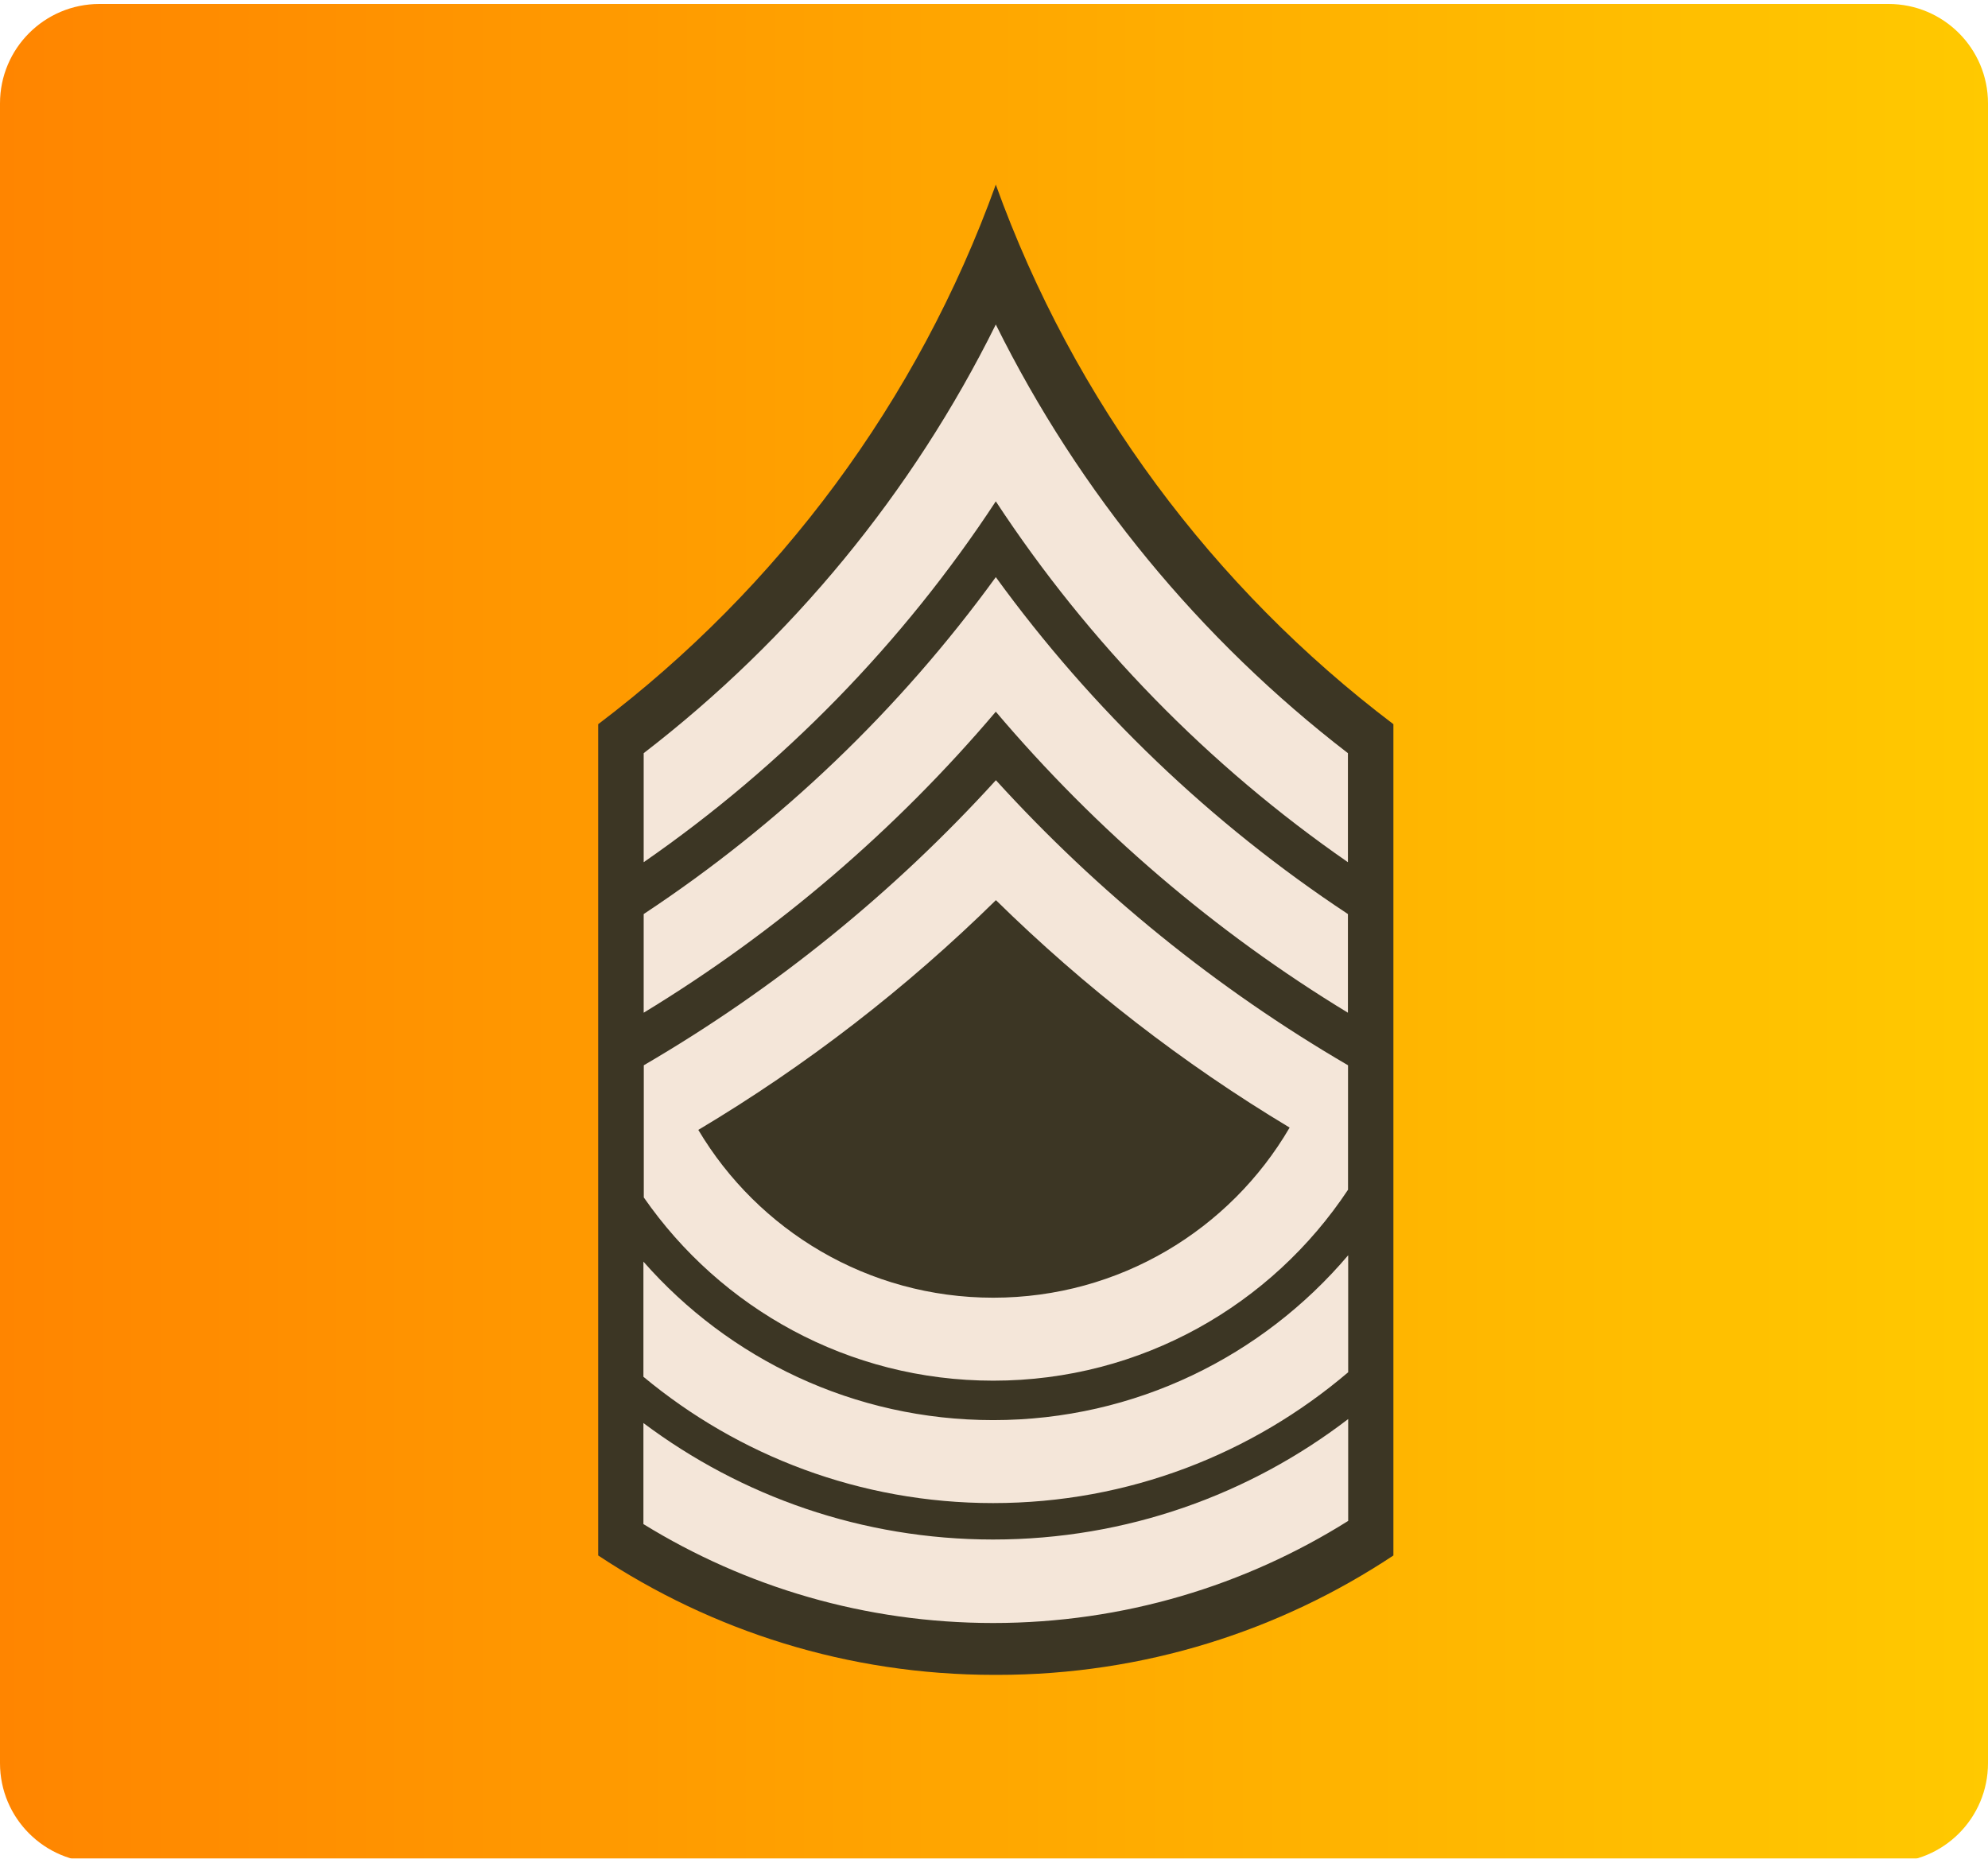
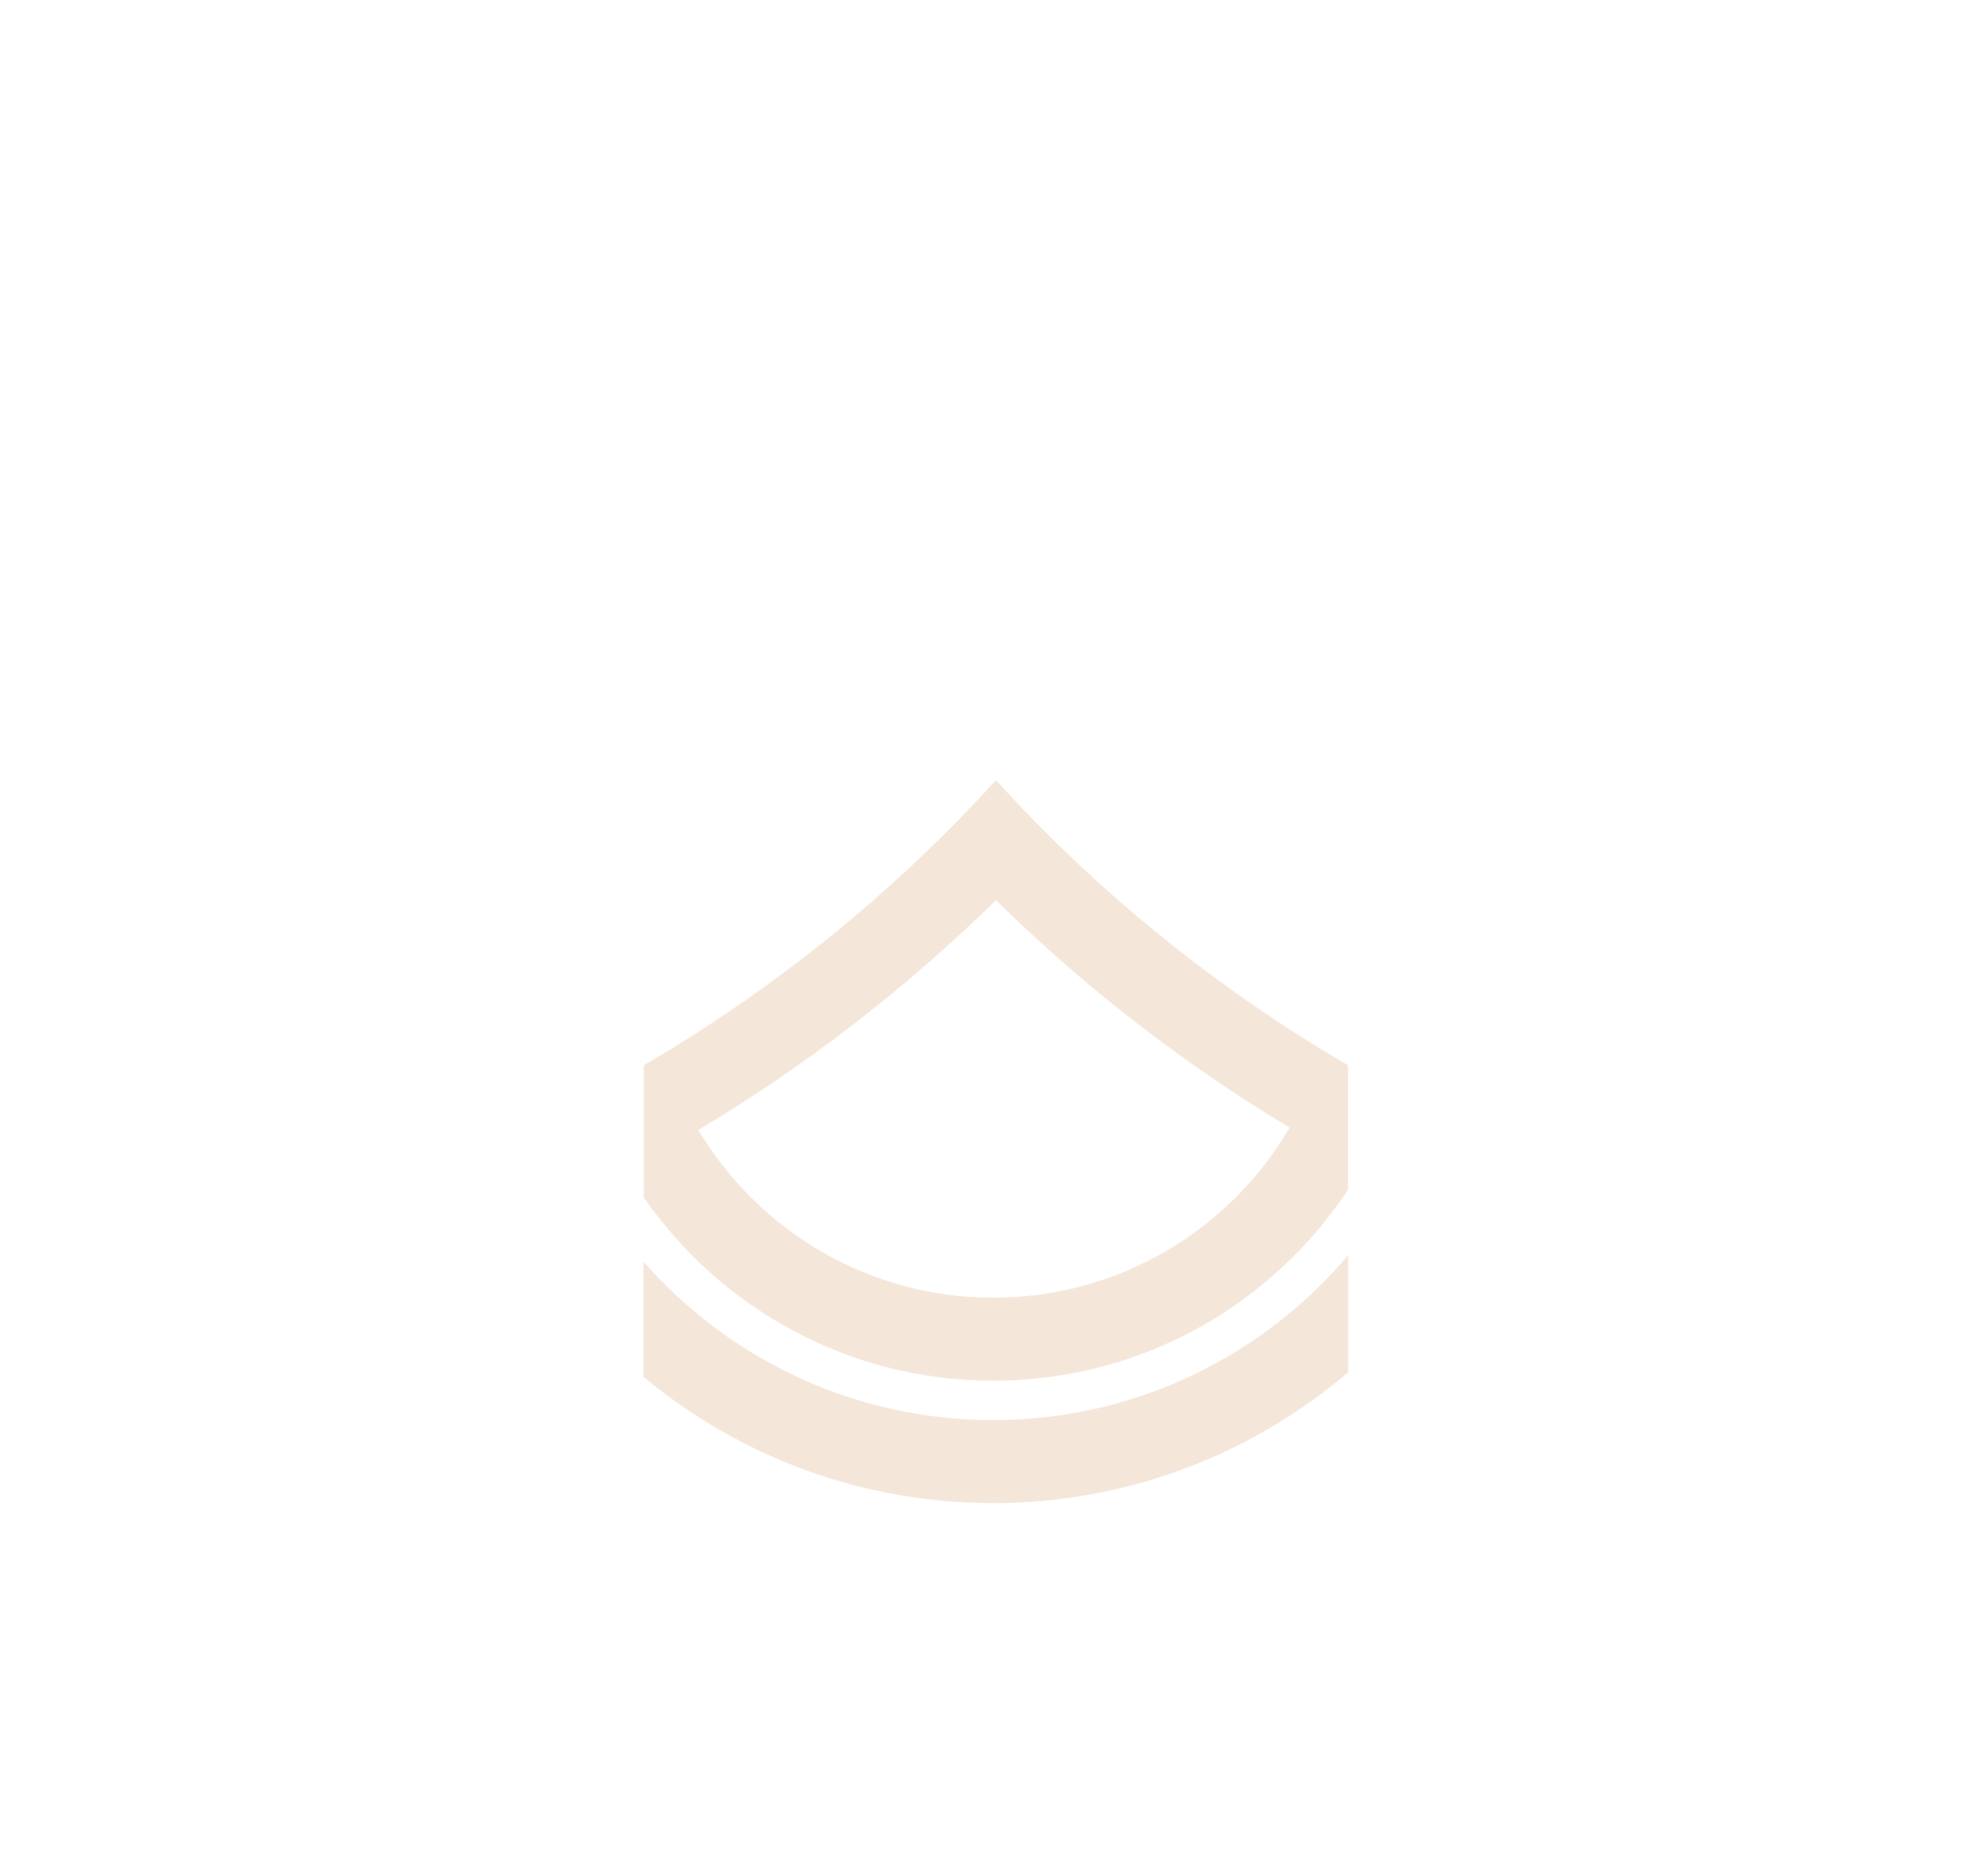
<svg xmlns="http://www.w3.org/2000/svg" width="1000" height="935" viewBox="0 0 1000 935">
  <linearGradient id="linearGradient1" x1="0" y1="467.5" x2="1000" y2="467.5" gradientUnits="userSpaceOnUse">
    <stop offset="0" stop-color="#ff8500" stop-opacity="1" />
    <stop offset="1" stop-color="#ffc900" stop-opacity="1" />
  </linearGradient>
  <filter id="filter1" x="0" y="0" width="1000" height="935" filterUnits="userSpaceOnUse" primitiveUnits="userSpaceOnUse" color-interpolation-filters="sRGB">
    <feFlood flood-color="#000000" flood-opacity="0.5" />
    <feComposite in2="SourceGraphic" operator="out" />
    <feGaussianBlur stdDeviation="100" />
    <feOffset dx="0" dy="2" />
    <feComposite in2="SourceGraphic" operator="atop" />
  </filter>
-   <path id="Rounded-Rectangle" fill="url(#linearGradient1)" fill-rule="evenodd" stroke="none" filter="url(#filter1)" d="M 50 0 C 22.386 0 0 22.386 0 50 L 0 885 C 0 912.614 22.386 935 50 935 L 950 935 C 977.614 935 1000 912.614 1000 885 L 1000 50 C 1000 22.386 977.614 0 950 0 Z" />
  <g id="Army-USA-OR-08bArmygreens">
-     <path id="path77981" fill="#3c3624" stroke="none" d="M 500.907 92.875 C 461.711 201.717 391.504 295.747 300.907 364.311 L 300.907 782.505 C 358.027 820.412 426.457 842.57 500.102 842.57 C 500.372 842.57 500.637 842.57 500.907 842.57 C 501.176 842.57 501.442 842.57 501.712 842.57 C 575.356 842.57 643.787 820.412 700.907 782.505 L 700.907 364.311 C 610.306 295.747 540.099 201.717 500.907 92.875 Z" />
    <path id="path78001" fill="#f4e6d9" stroke="none" d="M 500.961 392.497 C 449.723 448.851 390.03 497.303 323.839 535.908 L 323.839 602.396 C 362.491 658.082 426.737 694.569 499.624 694.569 C 574.193 694.569 639.723 656.386 678.084 598.516 L 678.084 535.908 C 611.893 497.303 552.2 448.851 500.961 392.497 Z M 500.961 452.831 C 545.42 496.503 594.929 534.964 648.653 567.212 C 648.673 567.225 648.633 567.334 648.653 567.345 C 618.731 618.534 563.16 652.83 499.624 652.83 C 436.567 652.83 381.342 618.965 351.263 568.416 C 405.725 535.936 455.976 497.02 500.961 452.831 Z" />
    <path id="path78021" fill="#f4e6d9" stroke="none" d="M 678.162 631.47 C 635.203 682.138 571.157 714.412 499.567 714.412 C 429.471 714.412 366.533 683.526 323.647 634.68 L 323.647 692.605 C 371.379 732.276 432.682 756.151 499.567 756.151 C 567.685 756.151 630.032 731.322 678.162 690.332 L 678.162 631.47 Z" />
-     <path id="path78041" fill="#f4e6d9" stroke="none" d="M 678.162 713.877 C 628.636 751.827 566.73 774.478 499.567 774.478 C 433.568 774.478 372.715 752.649 323.647 715.881 L 323.647 766.716 C 374.834 798.25 435.053 816.482 499.567 816.482 C 565.155 816.482 626.41 797.625 678.162 765.111 L 678.162 713.877 Z" />
-     <path id="path78061" fill="#f4e6d9" stroke="none" d="M 500.907 163.245 C 458.945 247.955 398.036 321.733 323.784 378.896 L 323.784 433.747 C 393.833 385.219 454.104 323.513 500.907 252.206 C 547.706 323.513 607.977 385.219 678.03 433.743 L 678.03 378.896 C 603.773 321.733 542.868 247.955 500.907 163.245 Z" />
-     <path id="path78081" fill="#f4e6d9" stroke="none" d="M 500.907 290.332 C 452.601 356.909 392.51 414.414 323.784 459.831 L 323.784 509.464 C 390.729 468.773 450.499 417.501 500.907 358.026 C 551.31 417.501 611.085 468.773 678.03 509.464 L 678.03 459.831 C 609.3 414.414 549.213 356.909 500.907 290.332 Z" />
  </g>
</svg>